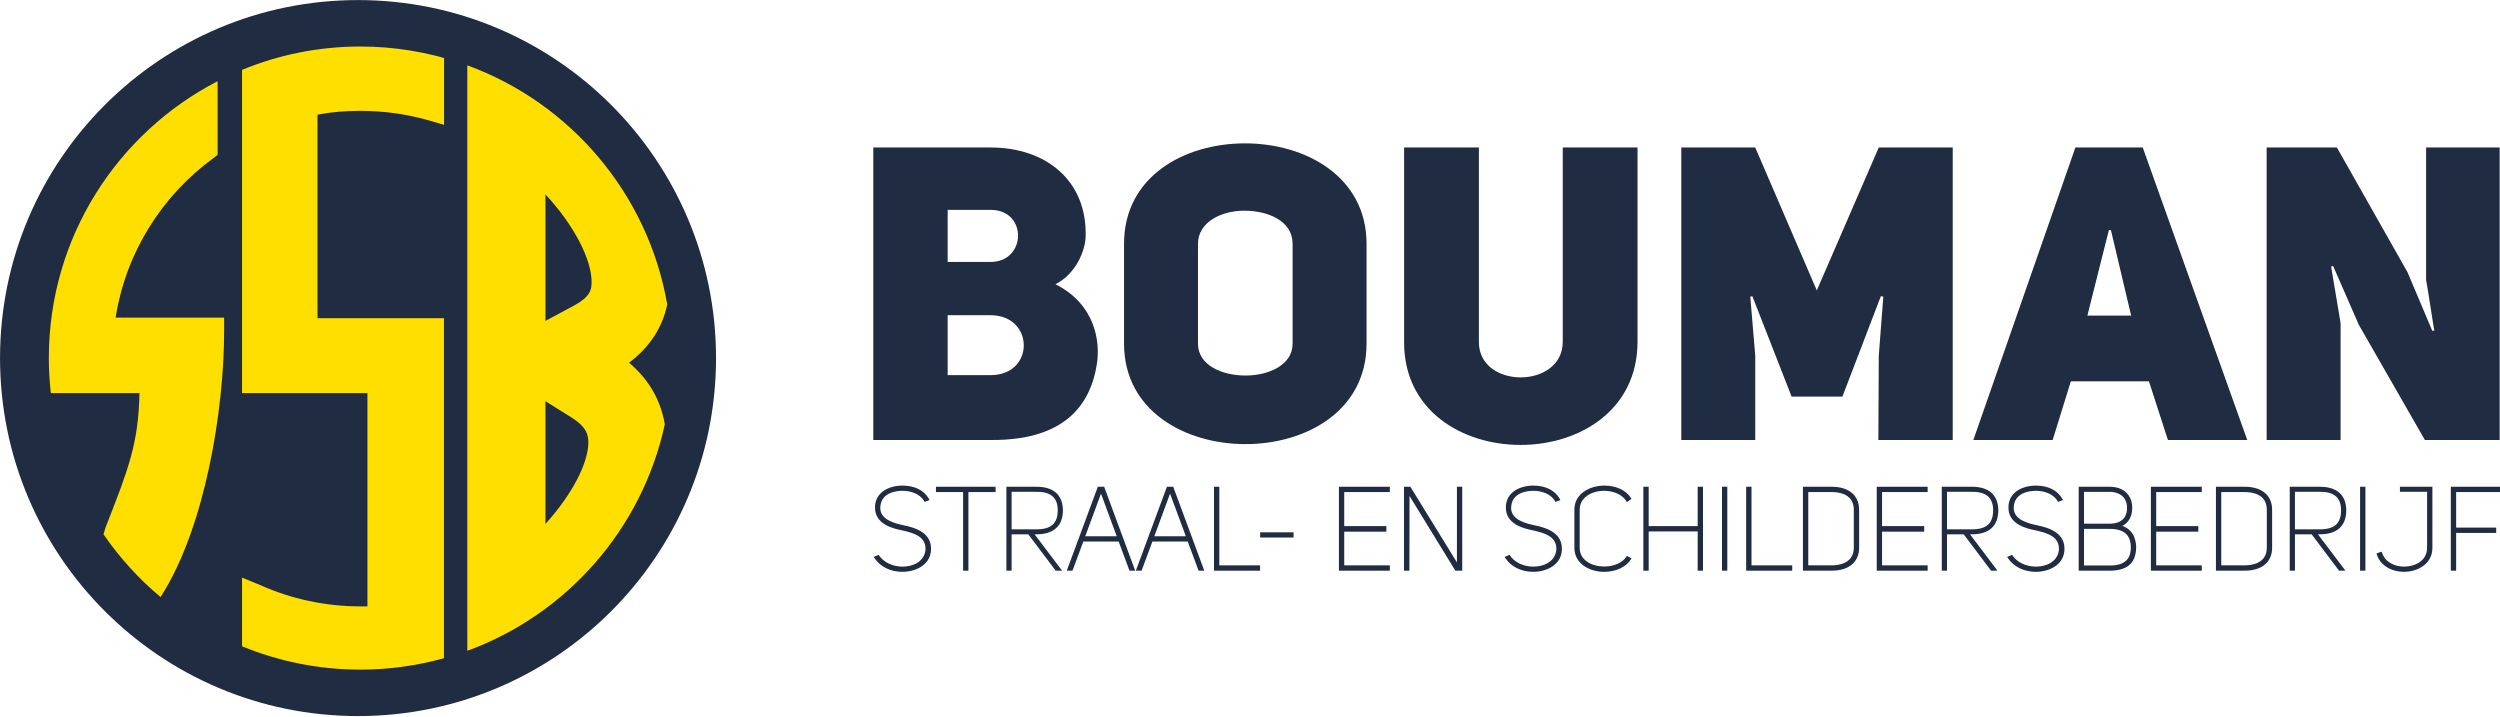
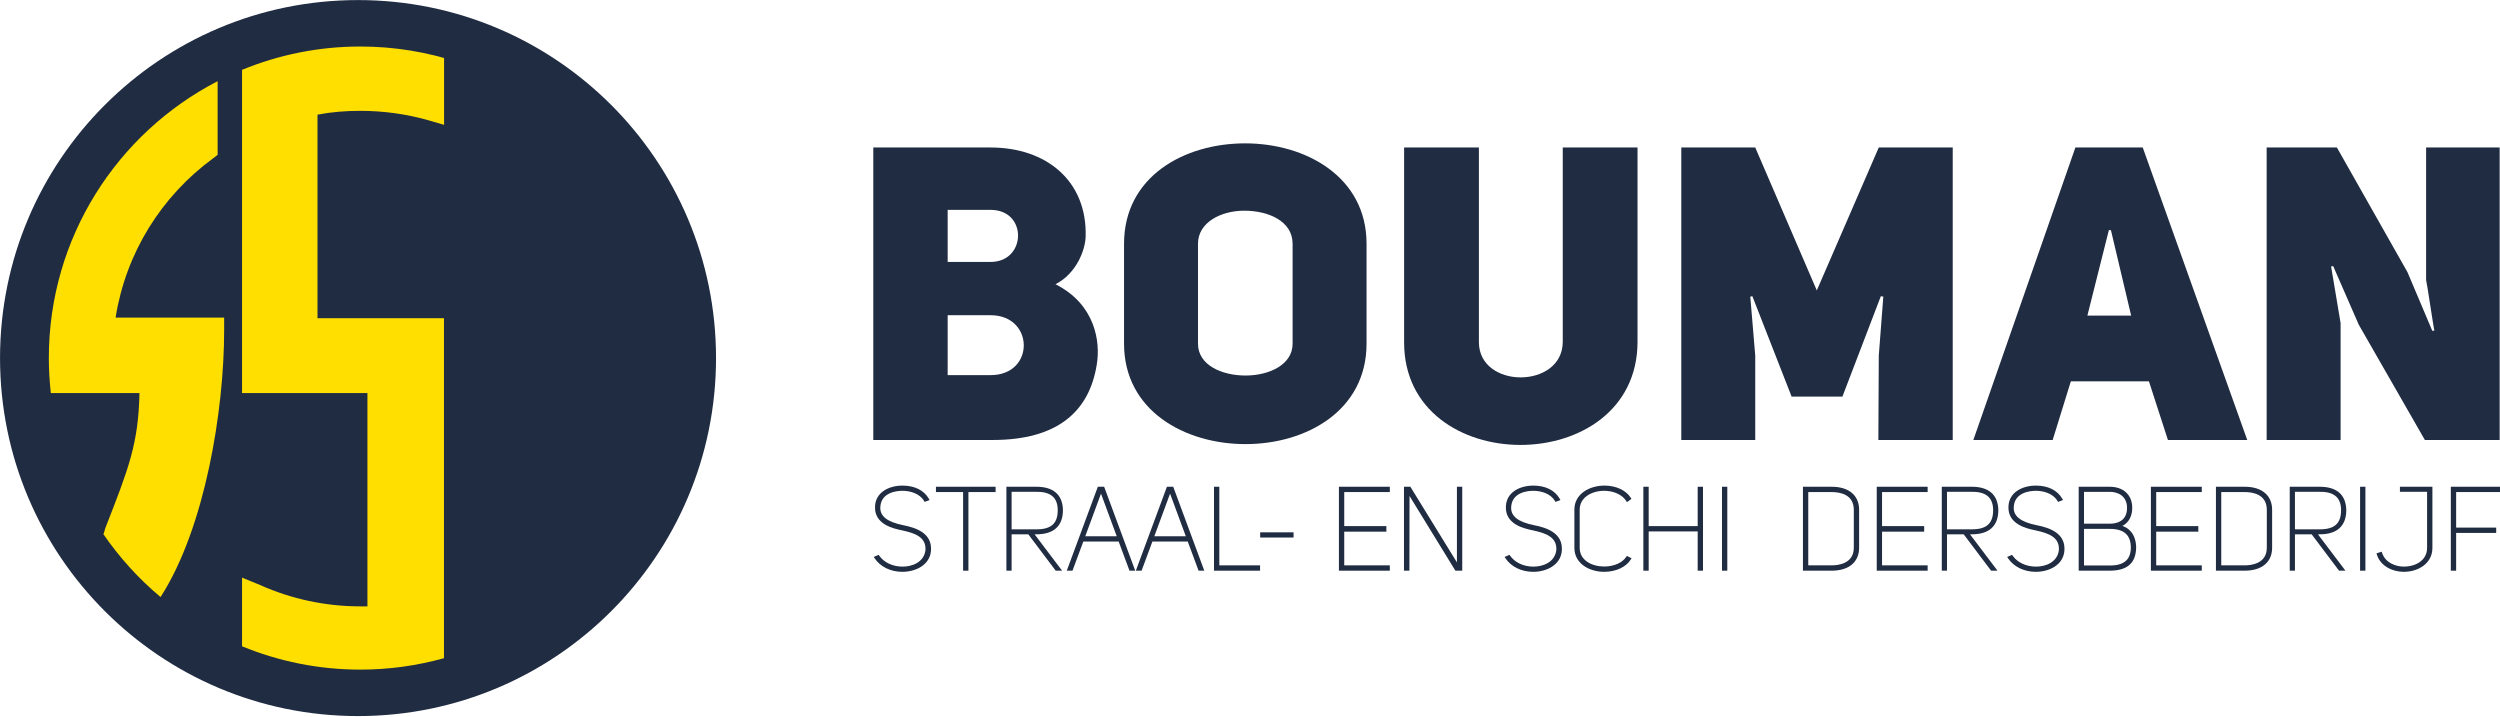
<svg xmlns="http://www.w3.org/2000/svg" width="100%" height="100%" viewBox="0 0 1866 535" version="1.1" xml:space="preserve" style="fill-rule:evenodd;clip-rule:evenodd;stroke-linejoin:round;stroke-miterlimit:2;">
  <g transform="matrix(1,0,0,1,-274.312,-588.848)">
    <g transform="matrix(4.167,0,0,4.167,0,0)">
      <g transform="matrix(1,0,0,1,243.272,179.349)">
        <path d="M0,29.156C7.992,29.156 7.843,18.426 0,18.426L-7.696,18.426L-7.696,29.156L0,29.156ZM0,8.88C6.437,8.88 6.66,-0.445 0,-0.445L-7.696,-0.445L-7.696,8.88L0,8.88ZM11.617,12.876C18.795,16.501 19.683,23.236 19.018,27.232C17.686,35.668 11.988,40.774 0.37,40.774L-21.017,40.774L-21.017,-11.618L0,-11.618C9.99,-11.618 17.315,-5.624 17.02,4.365C16.945,6.734 15.391,10.951 11.617,12.876" style="fill:rgb(32,44,66);fill-rule:nonzero;" />
      </g>
    </g>
    <g transform="matrix(4.167,0,0,4.167,0,0)">
      <g transform="matrix(1,0,0,1,280.416,184.972)">
        <path d="M0,17.908C0,21.756 4.292,23.606 8.51,23.606C12.728,23.606 16.946,21.682 16.946,17.908L16.946,0C16.946,-4.069 12.58,-5.92 8.288,-5.92C4.144,-5.92 0,-3.847 0,0L0,17.908ZM-13.246,0C-13.246,-12.062 -2.442,-17.982 8.436,-17.982C19.313,-17.982 30.192,-11.988 30.192,0L30.192,17.908C30.192,29.896 19.388,35.89 8.51,35.89C-2.368,35.89 -13.246,29.896 -13.246,17.908L-13.246,0Z" style="fill:rgb(32,44,66);fill-rule:nonzero;" />
      </g>
    </g>
    <g transform="matrix(4.167,0,0,4.167,0,0)">
      <g transform="matrix(1,0,0,1,330.731,192.298)">
        <path d="M0,10.286C0,18.722 14.948,18.722 15.022,10.286L15.022,-24.568L28.416,-24.568L28.416,10.286C28.343,34.854 -13.468,34.854 -13.394,10.286L-13.394,-24.568L0,-24.568L0,10.286Z" style="fill:rgb(32,44,66);fill-rule:nonzero;" />
      </g>
    </g>
    <g transform="matrix(4.167,0,0,4.167,0,0)">
      <g transform="matrix(1,0,0,1,366.986,220.122)">
        <path d="M0,-52.392L13.246,-52.392L24.272,-26.788L35.373,-52.392L48.619,-52.392L48.619,0L35.299,0L35.373,-15.096L36.187,-25.678L35.743,-25.752L28.86,-7.77L19.76,-7.77L12.729,-25.752L12.358,-25.678L13.246,-15.096L13.246,0L0,0L0,-52.392Z" style="fill:rgb(32,44,66);fill-rule:nonzero;" />
      </g>
    </g>
    <g transform="matrix(4.167,0,0,4.167,0,0)">
      <g transform="matrix(1,0,0,1,447.567,190.005)">
        <path d="M0,7.844L-3.626,-7.474L-3.995,-7.474L-7.844,7.844L0,7.844ZM20.794,30.118L6.586,30.118L3.183,19.61L-10.804,19.61L-14.06,30.118L-28.268,30.118L-9.99,-22.274L2.072,-22.274L20.794,30.118Z" style="fill:rgb(32,44,66);fill-rule:nonzero;" />
      </g>
    </g>
    <g transform="matrix(4.167,0,0,4.167,0,0)">
      <g transform="matrix(1,0,0,1,471.835,220.122)">
        <path d="M0,-52.392L12.581,-52.392L25.234,-30.044L29.675,-19.537L30.045,-19.61C29.971,-19.61 28.639,-28.638 28.564,-28.638L28.564,-52.392L41.736,-52.392L41.736,0L28.342,0L16.502,-20.645L11.914,-31.154L11.545,-31.08L13.246,-20.942L13.246,0L0,0L0,-52.392Z" style="fill:rgb(32,44,66);fill-rule:nonzero;" />
      </g>
    </g>
    <g transform="matrix(4.167,0,0,4.167,0,0)">
      <g transform="matrix(1,0,0,1,227.631,236.644)">
        <path d="M0,-1.255C-2.933,-1.847 -4.24,-2.9 -4.113,-4.571C-3.939,-7.213 -1.032,-7.419 -0.146,-7.419C1.215,-7.419 2.947,-6.939 3.726,-5.59L3.819,-5.427L4.706,-5.773L4.58,-5.993C3.711,-7.514 2.032,-8.351 -0.146,-8.351C-2.531,-8.351 -4.977,-7.19 -5.065,-4.596C-5.209,-1.368 -1.707,-0.641 -0.213,-0.331C1.997,0.151 4.139,0.825 3.967,3.24C3.677,5.398 1.581,6.163 -0.125,6.163C-1.891,6.163 -3.458,5.428 -4.316,4.196L-4.419,4.049L-5.297,4.431L-5.153,4.648C-4.138,6.181 -2.273,7.096 -0.167,7.096C2.173,7.096 4.775,5.903 4.959,3.284C5.185,0.142 2.237,-0.812 0,-1.255" style="fill:rgb(32,44,66);fill-rule:nonzero;" />
      </g>
    </g>
    <g transform="matrix(4.167,0,0,4.167,0,0)">
      <g transform="matrix(1,0,0,1,233.477,242.581)">
        <path d="M0,-13.13L4.866,-13.13L4.866,0.952L5.818,0.952L5.818,-13.13L10.684,-13.13L10.684,-14.082L0,-14.082L0,-13.13Z" style="fill:rgb(32,44,66);fill-rule:nonzero;" />
      </g>
    </g>
    <g transform="matrix(4.167,0,0,4.167,0,0)">
      <g transform="matrix(1,0,0,1,251.491,235.905)">
        <path d="M0,0.222L-4.461,0.222L-4.461,-6.495L0.004,-6.495C1.337,-6.52 2.342,-6.218 2.971,-5.601C3.521,-5.059 3.801,-4.254 3.801,-3.208C3.801,-0.837 2.629,0.222 0,0.222M4.733,-3.234C4.678,-5.964 3.033,-7.406 -0.021,-7.406L-5.394,-7.406L-5.394,7.628L-4.461,7.628L-4.461,1.113L-1.47,1.113L3.371,7.541L3.437,7.628L4.583,7.628L-0.344,1.113L0,1.113C3.097,1.113 4.733,-0.388 4.733,-3.234" style="fill:rgb(32,44,66);fill-rule:nonzero;" />
      </g>
    </g>
    <g transform="matrix(4.167,0,0,4.167,0,0)">
      <g transform="matrix(1,0,0,1,265.86,234.668)">
        <path d="M0,2.697L-5.638,2.697L-2.818,-4.935L0,2.697ZM-2.254,-6.168L-3.384,-6.168L-8.947,8.865L-7.924,8.865L-5.986,3.649L0.348,3.649L2.286,8.865L3.31,8.865L-2.202,-6.026L-2.254,-6.168Z" style="fill:rgb(32,44,66);fill-rule:nonzero;" />
      </g>
    </g>
    <g transform="matrix(4.167,0,0,4.167,0,0)">
      <g transform="matrix(1,0,0,1,278.234,234.668)">
        <path d="M0,2.697L-5.639,2.697L-2.82,-4.935L0,2.697ZM-2.254,-6.168L-3.384,-6.168L-8.948,8.865L-7.924,8.865L-5.986,3.649L0.348,3.649L2.286,8.865L3.309,8.865L-2.202,-6.026L-2.254,-6.168Z" style="fill:rgb(32,44,66);fill-rule:nonzero;" />
      </g>
    </g>
    <g transform="matrix(4.167,0,0,4.167,0,0)">
      <g transform="matrix(1,0,0,1,284.236,243.533)">
        <path d="M0,-15.034L-0.953,-15.034L-0.953,0L7.298,0L7.298,-0.953L0,-0.953L0,-15.034Z" style="fill:rgb(32,44,66);fill-rule:nonzero;" />
      </g>
    </g>
    <g transform="matrix(4.167,0,0,4.167,0,0)">
      <g transform="matrix(1,0,0,1,-8.504,-376.135)">
        <rect x="300.057" y="612.799" width="5.983" height="0.931" style="fill:rgb(32,44,66);" />
      </g>
    </g>
    <g transform="matrix(4.167,0,0,4.167,0,0)">
      <g transform="matrix(1,0,0,1,305.659,228.499)">
        <path d="M0,15.034L9.118,15.034L9.118,14.081L0.953,14.081L0.953,8.045L8.499,8.045L8.499,7.051L0.953,7.051L0.953,0.952L9.118,0.952L9.118,0L0,0L0,15.034Z" style="fill:rgb(32,44,66);fill-rule:nonzero;" />
      </g>
    </g>
    <g transform="matrix(4.167,0,0,4.167,0,0)">
      <g transform="matrix(1,0,0,1,326.796,230.046)">
        <path d="M0,12.001L-8.34,-1.546L-9.483,-1.546L-9.483,13.487L-8.511,13.487L-8.491,0.105L-0.34,13.384L-0.275,13.487L0.401,13.487L0.437,13.547L0.437,13.487L0.953,13.487L0.953,-1.546L0,-1.546L0,12.001Z" style="fill:rgb(32,44,66);fill-rule:nonzero;" />
      </g>
    </g>
    <g transform="matrix(4.167,0,0,4.167,0,0)">
      <g transform="matrix(1,0,0,1,340.63,236.644)">
        <path d="M0,-1.255C-2.933,-1.847 -4.24,-2.9 -4.113,-4.571C-3.938,-7.213 -1.032,-7.419 -0.146,-7.419C1.215,-7.419 2.947,-6.939 3.726,-5.59L3.819,-5.427L4.706,-5.773L4.58,-5.993C3.711,-7.514 2.032,-8.351 -0.146,-8.351C-2.531,-8.351 -4.977,-7.19 -5.065,-4.596C-5.21,-1.368 -1.707,-0.641 -0.214,-0.331C1.996,0.151 4.139,0.825 3.967,3.24C3.677,5.398 1.58,6.163 -0.126,6.163C-1.892,6.163 -3.457,5.428 -4.316,4.196L-4.419,4.049L-5.297,4.431L-5.152,4.648C-4.138,6.181 -2.274,7.096 -0.167,7.096C2.173,7.096 4.774,5.903 4.959,3.284C5.185,0.142 2.237,-0.812 0,-1.255" style="fill:rgb(32,44,66);fill-rule:nonzero;" />
      </g>
    </g>
    <g transform="matrix(4.167,0,0,4.167,0,0)">
      <g transform="matrix(1,0,0,1,357.127,230.98)">
        <path d="M0,10.071C-0.695,11.141 -2.213,11.807 -3.961,11.807C-6.069,11.807 -8.34,10.758 -8.34,8.458L-8.34,1.613C-8.34,-0.598 -6.136,-1.756 -3.961,-1.756C-2.231,-1.756 -0.68,-1.036 -0.004,0.078L0.119,0.281L0.931,-0.308L0.823,-0.48C-0.018,-1.843 -1.827,-2.688 -3.899,-2.688C-6.579,-2.688 -9.292,-1.211 -9.292,1.613L-9.292,8.458C-9.292,11.282 -6.61,12.759 -3.961,12.759C-1.858,12.759 -0.025,11.906 0.823,10.532L0.95,10.329L0.106,9.907L0,10.071Z" style="fill:rgb(32,44,66);fill-rule:nonzero;" />
      </g>
    </g>
    <g transform="matrix(4.167,0,0,4.167,0,0)">
      <g transform="matrix(1,0,0,1,369.921,236.482)">
        <path d="M0,-0.932L-8.778,-0.932L-8.778,-7.983L-9.731,-7.983L-9.731,7.051L-8.778,7.051L-8.778,0.021L0,0.021L0,7.051L0.953,7.051L0.953,-7.983L0,-7.983L0,-0.932Z" style="fill:rgb(32,44,66);fill-rule:nonzero;" />
      </g>
    </g>
    <g transform="matrix(4.167,0,0,4.167,0,0)">
      <g transform="matrix(1,0,0,1,-8.504,-378.362)">
        <rect x="382.779" y="606.861" width="0.952" height="15.034" style="fill:rgb(32,44,66);" />
      </g>
    </g>
    <g transform="matrix(4.167,0,0,4.167,0,0)">
      <g transform="matrix(1,0,0,1,379.56,243.533)">
-         <path d="M0,-15.034L-0.953,-15.034L-0.953,0L7.298,0L7.298,-0.953L0,-0.953L0,-15.034Z" style="fill:rgb(32,44,66);fill-rule:nonzero;" />
-       </g>
+         </g>
    </g>
    <g transform="matrix(4.167,0,0,4.167,0,0)">
      <g transform="matrix(1,0,0,1,393.921,242.581)">
        <path d="M0,-13.13C1.48,-13.13 3.966,-12.716 3.966,-9.946L3.966,-3.164C3.966,-0.31 1.191,-0.001 0,-0.001L-4.193,-0.001L-4.193,-13.13L0,-13.13ZM0,-14.082L-5.146,-14.082L-5.146,0.952L0,0.952C3.08,0.952 4.919,-0.586 4.919,-3.164L4.919,-9.946C4.919,-12.537 3.08,-14.082 0,-14.082" style="fill:rgb(32,44,66);fill-rule:nonzero;" />
      </g>
    </g>
    <g transform="matrix(4.167,0,0,4.167,0,0)">
      <g transform="matrix(1,0,0,1,401.994,228.499)">
        <path d="M0,15.034L9.117,15.034L9.117,14.081L0.952,14.081L0.952,8.045L8.498,8.045L8.498,7.051L0.952,7.051L0.952,0.952L9.117,0.952L9.117,0L0,0L0,15.034Z" style="fill:rgb(32,44,66);fill-rule:nonzero;" />
      </g>
    </g>
    <g transform="matrix(4.167,0,0,4.167,0,0)">
      <g transform="matrix(1,0,0,1,419.04,235.905)">
        <path d="M0,0.222L-4.462,0.222L-4.462,-6.495L0.004,-6.495C1.339,-6.52 2.342,-6.218 2.971,-5.601C3.521,-5.059 3.802,-4.254 3.802,-3.208C3.802,-0.837 2.629,0.222 0,0.222M4.733,-3.234C4.678,-5.964 3.033,-7.406 -0.021,-7.406L-5.394,-7.406L-5.394,7.628L-4.462,7.628L-4.462,1.113L-1.471,1.113L3.37,7.541L3.437,7.628L4.584,7.628L-0.344,1.113L0,1.113C3.097,1.113 4.733,-0.388 4.733,-3.234" style="fill:rgb(32,44,66);fill-rule:nonzero;" />
      </g>
    </g>
    <g transform="matrix(4.167,0,0,4.167,0,0)">
      <g transform="matrix(1,0,0,1,430.652,236.644)">
        <path d="M0,-1.255C-2.932,-1.847 -4.24,-2.9 -4.112,-4.571C-3.938,-7.213 -1.032,-7.419 -0.146,-7.419C1.215,-7.419 2.947,-6.939 3.726,-5.59L3.82,-5.427L4.707,-5.773L4.58,-5.993C3.712,-7.514 2.032,-8.351 -0.146,-8.351C-2.53,-8.351 -4.976,-7.19 -5.064,-4.596C-5.209,-1.368 -1.706,-0.641 -0.214,-0.331C1.996,0.151 4.14,0.825 3.967,3.24C3.677,5.398 1.581,6.163 -0.125,6.163C-1.891,6.163 -3.457,5.428 -4.315,4.196L-4.419,4.049L-5.297,4.431L-5.152,4.648C-4.137,6.181 -2.273,7.096 -0.167,7.096C2.174,7.096 4.775,5.903 4.96,3.284C5.186,0.142 2.237,-0.812 0,-1.255" style="fill:rgb(32,44,66);fill-rule:nonzero;" />
      </g>
    </g>
    <g transform="matrix(4.167,0,0,4.167,0,0)">
      <g transform="matrix(1,0,0,1,439.121,235.984)">
        <path d="M0,0.065L4.674,0.065C5.97,0.065 6.937,0.373 7.549,0.981C8.104,1.532 8.387,2.35 8.387,3.414C8.387,4.415 8.112,5.19 7.572,5.721C6.943,6.339 5.946,6.637 4.608,6.617L0,6.617L0,0.065ZM4.604,-6.573C6.104,-6.573 7.706,-5.818 7.706,-3.699C7.706,-1.235 5.763,-0.866 4.604,-0.866L0,-0.866L0,-6.573L4.604,-6.573ZM7.123,-0.375L6.856,-0.467L7.067,-0.582C8.081,-1.183 8.639,-2.297 8.639,-3.72C8.639,-6.007 7.056,-7.484 4.604,-7.484L-0.953,-7.484L-0.953,7.549L4.585,7.549C7.728,7.549 9.282,6.205 9.339,3.438C9.351,2.767 9.222,0.512 7.123,-0.375" style="fill:rgb(32,44,66);fill-rule:nonzero;" />
      </g>
    </g>
    <g transform="matrix(4.167,0,0,4.167,0,0)">
      <g transform="matrix(1,0,0,1,451.1,228.499)">
        <path d="M0,15.034L9.117,15.034L9.117,14.081L0.952,14.081L0.952,8.045L8.499,8.045L8.499,7.051L0.952,7.051L0.952,0.952L9.117,0.952L9.117,0L0,0L0,15.034Z" style="fill:rgb(32,44,66);fill-rule:nonzero;" />
      </g>
    </g>
    <g transform="matrix(4.167,0,0,4.167,0,0)">
      <g transform="matrix(1,0,0,1,467.898,242.581)">
        <path d="M0,-13.13C1.48,-13.13 3.967,-12.716 3.967,-9.946L3.967,-3.164C3.967,-0.31 1.192,-0.001 0,-0.001L-4.193,-0.001L-4.193,-13.13L0,-13.13ZM0,-14.082L-5.146,-14.082L-5.146,0.952L0,0.952C3.08,0.952 4.919,-0.586 4.919,-3.164L4.919,-9.946C4.919,-12.537 3.08,-14.082 0,-14.082" style="fill:rgb(32,44,66);fill-rule:nonzero;" />
      </g>
    </g>
    <g transform="matrix(4.167,0,0,4.167,0,0)">
      <g transform="matrix(1,0,0,1,481.366,235.905)">
        <path d="M0,0.222L-4.462,0.222L-4.462,-6.495L0.003,-6.495C1.342,-6.52 2.342,-6.218 2.971,-5.601C3.521,-5.059 3.801,-4.254 3.801,-3.208C3.801,-0.837 2.629,0.222 0,0.222M4.733,-3.234C4.678,-5.964 3.032,-7.406 -0.021,-7.406L-5.394,-7.406L-5.394,7.628L-4.462,7.628L-4.462,1.113L-1.471,1.113L3.37,7.541L3.437,7.628L4.583,7.628L-0.345,1.113L0,1.113C3.097,1.113 4.733,-0.388 4.733,-3.234" style="fill:rgb(32,44,66);fill-rule:nonzero;" />
      </g>
    </g>
    <g transform="matrix(4.167,0,0,4.167,0,0)">
      <g transform="matrix(1,0,0,1,-8.504,-378.362)">
        <rect x="497.077" y="606.861" width="0.953" height="15.034" style="fill:rgb(32,44,66);" />
      </g>
    </g>
    <g transform="matrix(4.167,0,0,4.167,0,0)">
      <g transform="matrix(1,0,0,1,495.708,242.828)">
        <path d="M0,-13.418L4.865,-13.418L4.865,-3.37C4.865,-1.069 2.713,-0.022 0.714,-0.022C-0.713,-0.022 -2.596,-0.668 -3.202,-2.491L-3.271,-2.696L-4.198,-2.398L-4.136,-2.192C-3.475,-0.048 -1.233,0.911 0.692,0.911C3.24,0.911 5.818,-0.56 5.818,-3.37L5.818,-14.329L0,-14.329L0,-13.418Z" style="fill:rgb(32,44,66);fill-rule:nonzero;" />
      </g>
    </g>
    <g transform="matrix(4.167,0,0,4.167,0,0)">
      <g transform="matrix(1,0,0,1,513.674,242.581)">
        <path d="M0,-13.13L0,-14.082L-8.85,-14.082L-8.85,0.952L-7.896,0.952L-7.896,-5.811L-0.722,-5.811L-0.722,-6.763L-7.896,-6.763L-7.896,-13.13L0,-13.13Z" style="fill:rgb(32,44,66);fill-rule:nonzero;" />
      </g>
    </g>
    <g transform="matrix(4.167,0,0,4.167,0,0)">
      <g transform="matrix(0,-1,-1,0,129.961,141.323)">
        <path d="M-64.126,-64.126C-99.542,-64.126 -128.253,-35.416 -128.253,-0.001C-128.253,35.416 -99.542,64.126 -64.126,64.126C-28.71,64.126 -0.001,35.416 -0.001,-0.001C-0.001,-35.416 -28.71,-64.126 -64.126,-64.126" style="fill:rgb(32,44,66);" />
      </g>
    </g>
    <g transform="matrix(4.167,0,0,4.167,0,0)">
      <g transform="matrix(1,0,0,1,168.785,214.931)">
-         <path d="M0,-18.961L-5.25,-16.142L-5.25,-38.791C0,-33.154 3.013,-27.029 3.013,-23.138C3.013,-21.777 2.82,-20.516 0,-18.961M-5.25,20.219L-5.25,-1.751L-0.584,1.163C2.041,2.816 2.43,4.177 2.43,5.636C2.43,9.234 -0.39,14.871 -5.25,20.219M9.723,-8.653C13.525,-11.507 15.738,-15.108 16.562,-19.083C13.121,-38.915 -0.772,-55.16 -19.25,-61.912L-19.25,42.951C-1.481,36.457 12.052,21.185 16.125,2.388C15.436,-1.74 13.424,-5.508 9.723,-8.653" style="fill:rgb(255,223,0);fill-rule:nonzero;" />
-       </g>
+         </g>
    </g>
    <g transform="matrix(4.167,0,0,4.167,0,0)">
      <g transform="matrix(1,0,0,1,105.979,203.566)">
        <path d="M0,-3.026L0,-5.359L-19.445,-5.359C-17.598,-17.025 -11.182,-27.137 -2.042,-33.844L-1.167,-34.524L-1.167,-47.714C-19.122,-38.439 -31.403,-19.718 -31.403,1.884C-31.403,4.005 -31.274,6.095 -31.043,8.155L-15.167,8.155C-15.363,17.292 -17.113,21.669 -21.293,32.361C-21.375,32.774 -21.517,33.11 -21.621,33.439C-18.735,37.64 -15.292,41.425 -11.394,44.688L-11.279,44.516C-3.404,32.169 0,11.168 0,-3.026" style="fill:rgb(255,223,0);fill-rule:nonzero;" />
      </g>
    </g>
    <g transform="matrix(4.167,0,0,4.167,0,0)">
      <g transform="matrix(1,0,0,1,122.701,212.597)">
        <path d="M0,-14.294L0,-50.748C2.527,-51.236 5.056,-51.43 7.68,-51.43C11.861,-51.43 15.943,-50.847 19.735,-49.778L22.75,-48.901L22.75,-60.861C23.547,-60.634 24.344,-60.398 25.141,-60.151C19.646,-61.96 13.781,-62.953 7.68,-62.953C0.176,-62.953 -6.978,-61.461 -13.514,-58.775L-13.514,-0.876L8.944,-0.876L8.944,37.33L7.68,37.33C1.361,37.33 -4.763,35.973 -10.208,33.539L-13.514,32.179L-13.514,44.481C-6.978,47.168 0.176,48.659 7.68,48.659C12.869,48.659 17.886,47.936 22.653,46.611L22.653,-14.294L0,-14.294Z" style="fill:rgb(255,223,0);fill-rule:nonzero;" />
      </g>
    </g>
    <g transform="matrix(4.167,0,0,4.167,0,0)">
      <g transform="matrix(1,0,0,1,-8.504,-536.362)">
        <rect x="153.891" y="686.006" width="3.354" height="14.744" style="fill:rgb(32,44,66);" />
      </g>
    </g>
  </g>
</svg>